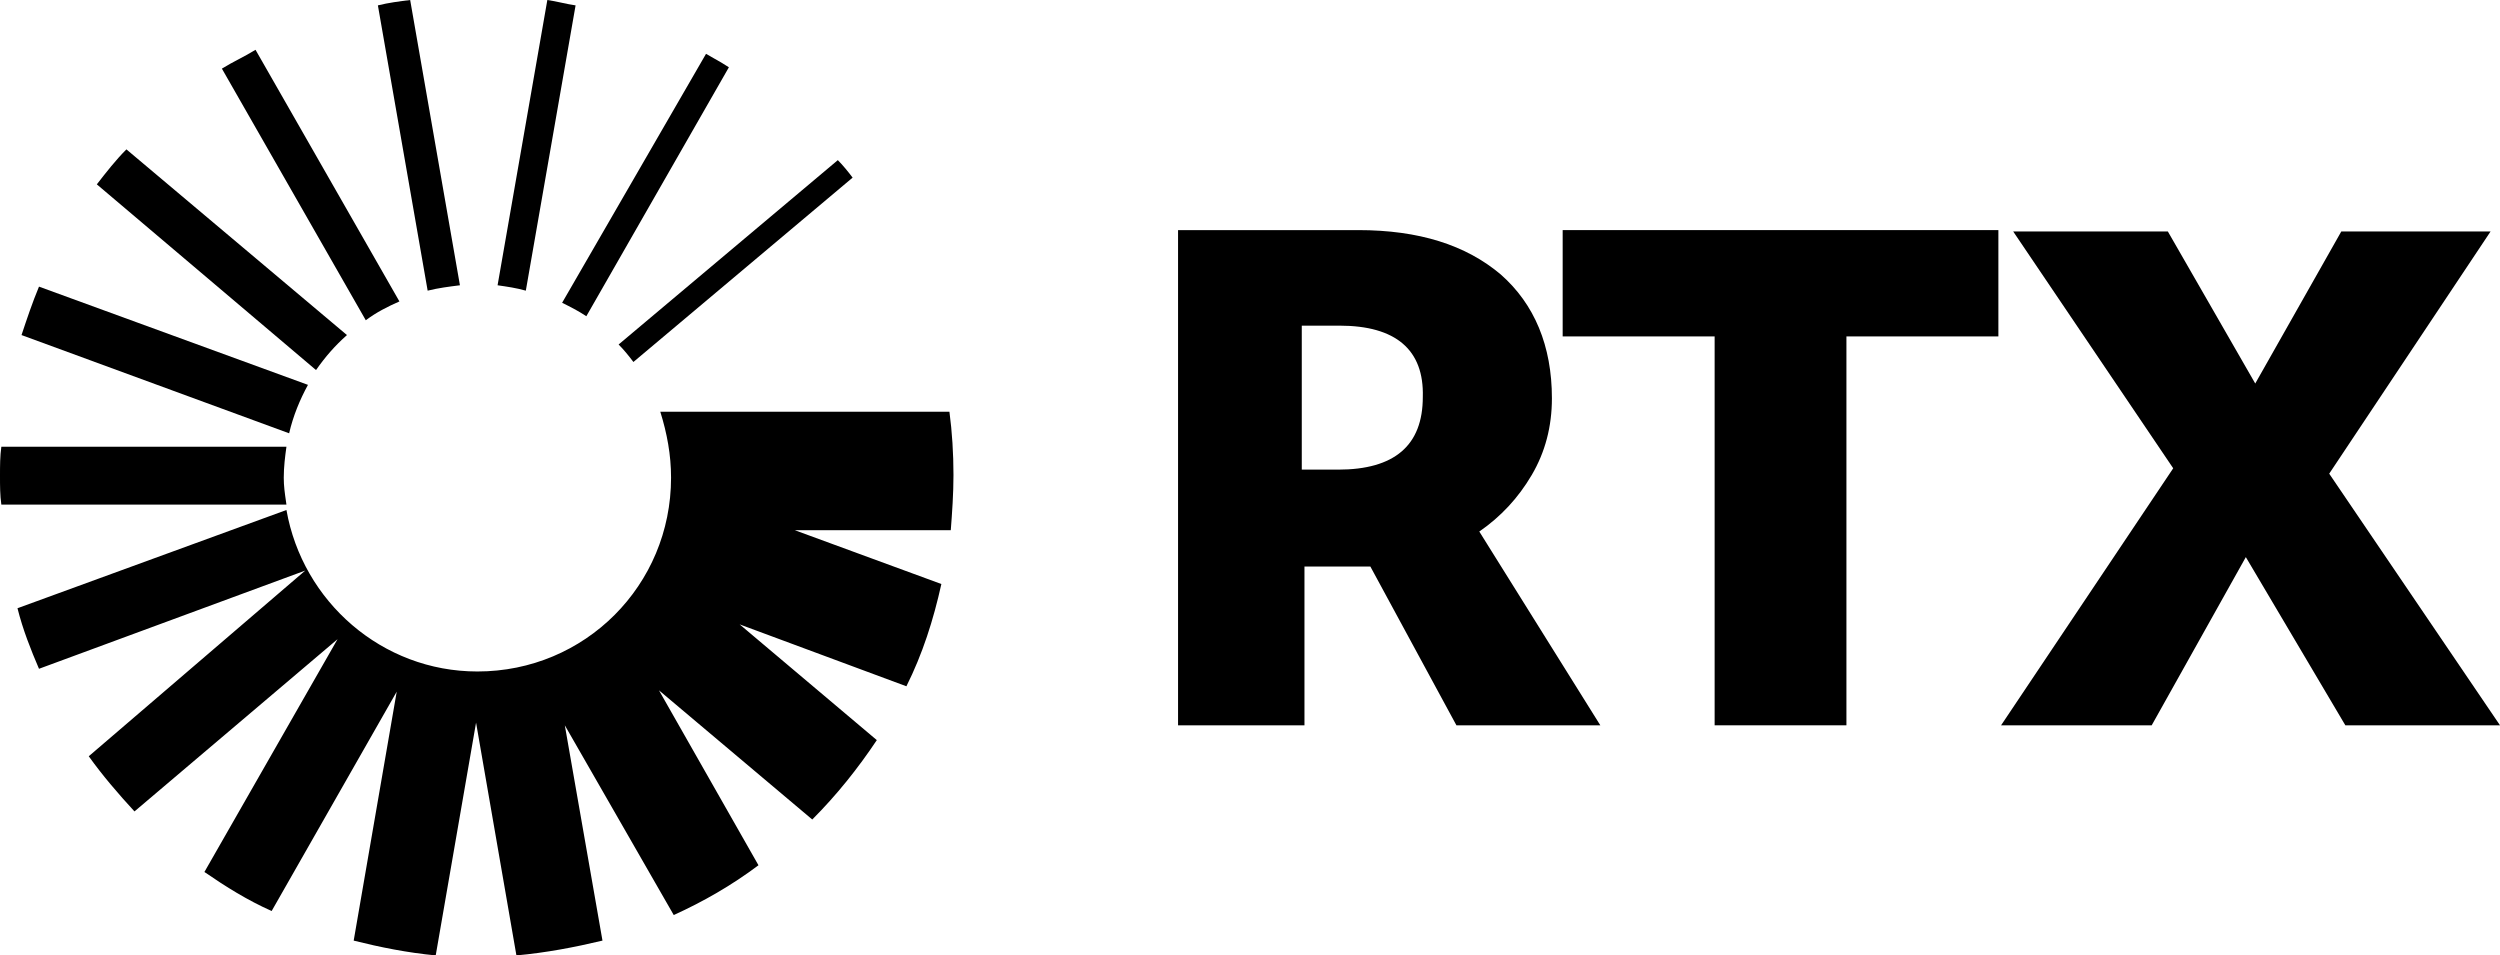
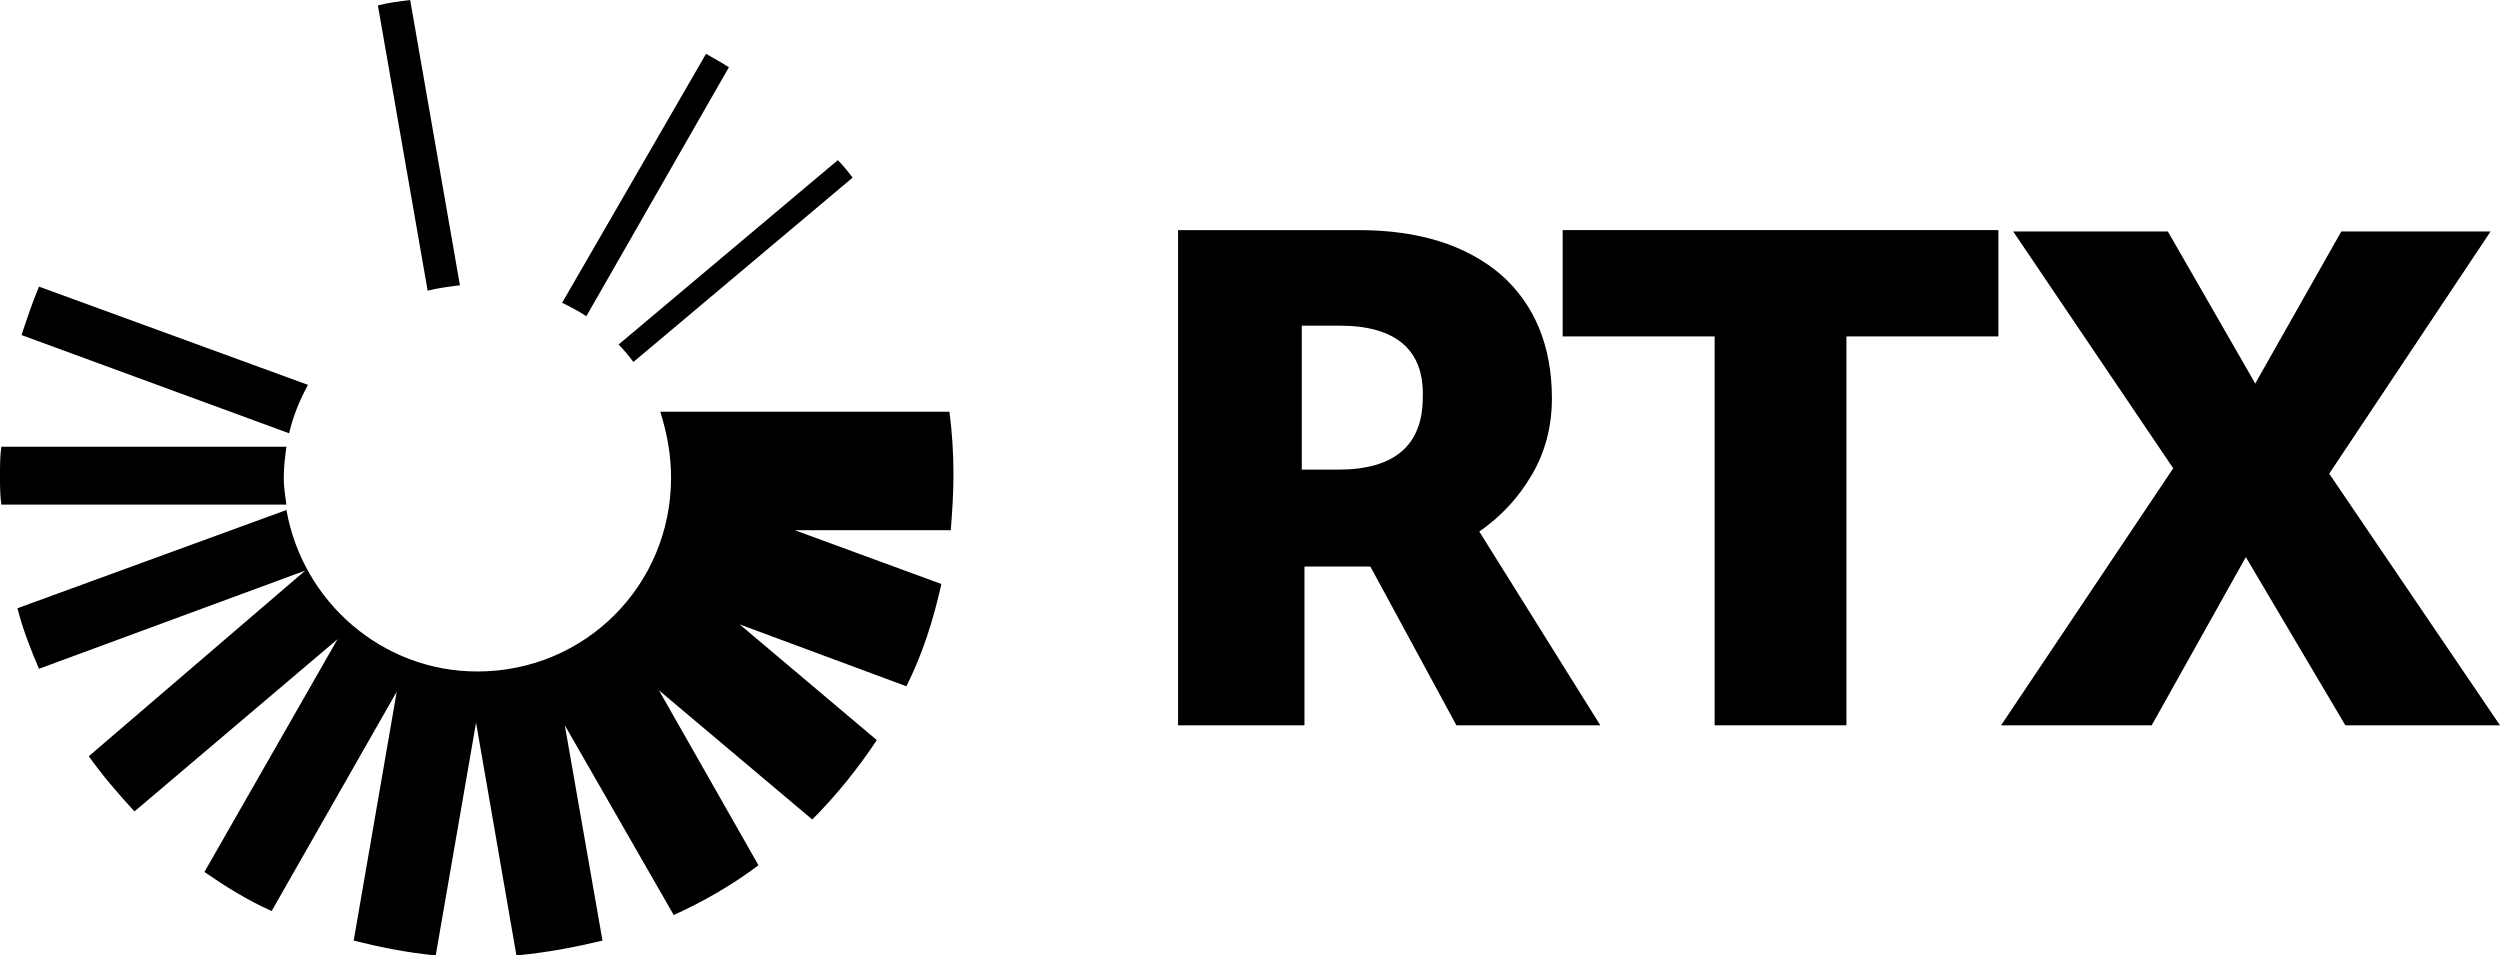
<svg xmlns="http://www.w3.org/2000/svg" width="314" height="120" viewBox="0 0 314 120" fill="none">
  <g clip-path="url(#clip0_304_961)">
    <path d="M51.517 5.21331e-06C50.166 0.169 48.814 0.338 47.463 0.676L53.713 36.507C55.064 36.169 56.415 36 57.767 35.831L51.517 5.21331e-06Z" fill="black" />
-     <path d="M50.166 37.859C48.645 38.535 47.294 39.211 45.943 40.225L27.87 8.62C28.545 8.197 29.263 7.817 29.981 7.437C30.699 7.056 31.417 6.676 32.093 6.254L50.166 37.859Z" fill="black" />
    <path d="M35.977 56.113C35.809 57.296 35.64 58.648 35.64 60C35.64 61.05 35.773 61.967 35.921 62.987L35.921 62.992C35.94 63.12 35.959 63.249 35.977 63.38H0.169C0 62.197 0 61.014 0 59.831C0 58.479 0 57.296 0.169 56.113H35.977Z" fill="black" />
    <path d="M59.962 84.338C73.475 84.338 84.285 73.521 84.285 60C84.285 57.127 83.778 54.422 82.934 51.718H119.249C119.587 54.254 119.756 56.958 119.756 59.662C119.756 62.028 119.587 64.394 119.418 66.592H99.825L118.236 73.352C117.222 77.915 115.871 82.141 113.844 86.197L92.899 78.422L110.128 92.958C107.763 96.507 105.061 99.887 102.02 102.93L82.765 86.704L95.264 108.676C91.886 111.211 88.339 113.239 84.623 114.93L70.941 91.099L75.671 118.141C72.124 118.986 68.577 119.662 64.861 120L59.793 90.761L54.726 120C51.179 119.662 47.801 118.986 44.423 118.141L49.828 86.873L34.119 114.423C31.079 113.07 28.377 111.38 25.674 109.521L42.396 80.282L16.891 101.915C14.864 99.718 12.837 97.352 11.148 94.986L38.342 71.662L4.898 84C3.885 81.634 2.871 79.099 2.196 76.394L35.977 64.056C38.004 75.549 47.97 84.338 59.962 84.338Z" fill="black" />
    <path d="M38.68 48.338C37.666 50.197 36.822 52.225 36.315 54.422L2.703 42.084C3.378 40.056 4.054 38.028 4.898 36L38.68 48.338Z" fill="black" />
    <path d="M77.698 43.268L105.23 20.113C105.905 20.789 106.581 21.634 107.088 22.31L79.556 45.465C79.049 44.789 78.373 43.944 77.698 43.268Z" fill="black" />
    <path d="M89.644 7.314C90.249 7.653 90.898 8.017 91.548 8.451L73.644 39.718C72.63 39.042 71.617 38.535 70.603 38.028L88.677 6.761C88.98 6.943 89.305 7.125 89.644 7.314Z" fill="black" />
-     <path d="M15.877 18.761L43.578 42.084C42.058 43.437 40.876 44.789 39.693 46.479L12.161 23.155C13.344 21.634 14.526 20.113 15.877 18.761Z" fill="black" />
-     <path d="M66.043 36.507C64.861 36.169 63.678 36 62.496 35.831L68.746 0C69.337 0.085 69.928 0.211 70.519 0.338C71.11 0.465 71.701 0.592 72.293 0.676L66.043 36.507Z" fill="black" />
    <path fill-rule="evenodd" clip-rule="evenodd" d="M147.963 28.901V91.099H163.841V71.155H172.117L182.927 91.099H201L185.799 66.76C188.501 64.901 190.697 62.535 192.386 59.662C194.075 56.789 194.92 53.577 194.92 50.028C194.92 43.437 192.724 38.197 188.501 34.479C184.11 30.761 178.198 28.901 170.597 28.901H147.963ZM163.503 40.901H168.232C175.326 40.901 178.874 43.944 178.705 49.859C178.705 55.944 175.158 58.986 168.063 58.986H163.503V40.901Z" fill="black" />
    <path d="M215.358 91.099V42.254H196.271V28.901H250.997V42.254H231.911V91.099H215.358Z" fill="black" />
    <path d="M272.955 58.817L251.335 91.099H270.253L282.076 69.972L294.576 91.099H314L292.549 59.493L312.818 29.07H294.069L283.259 48.169L272.28 29.07H252.855L272.955 58.817Z" fill="black" />
  </g>
  <defs>
    <clipPath id="clip0_304_961">
      <rect width="314" height="120" fill="white" />
    </clipPath>
  </defs>
</svg>